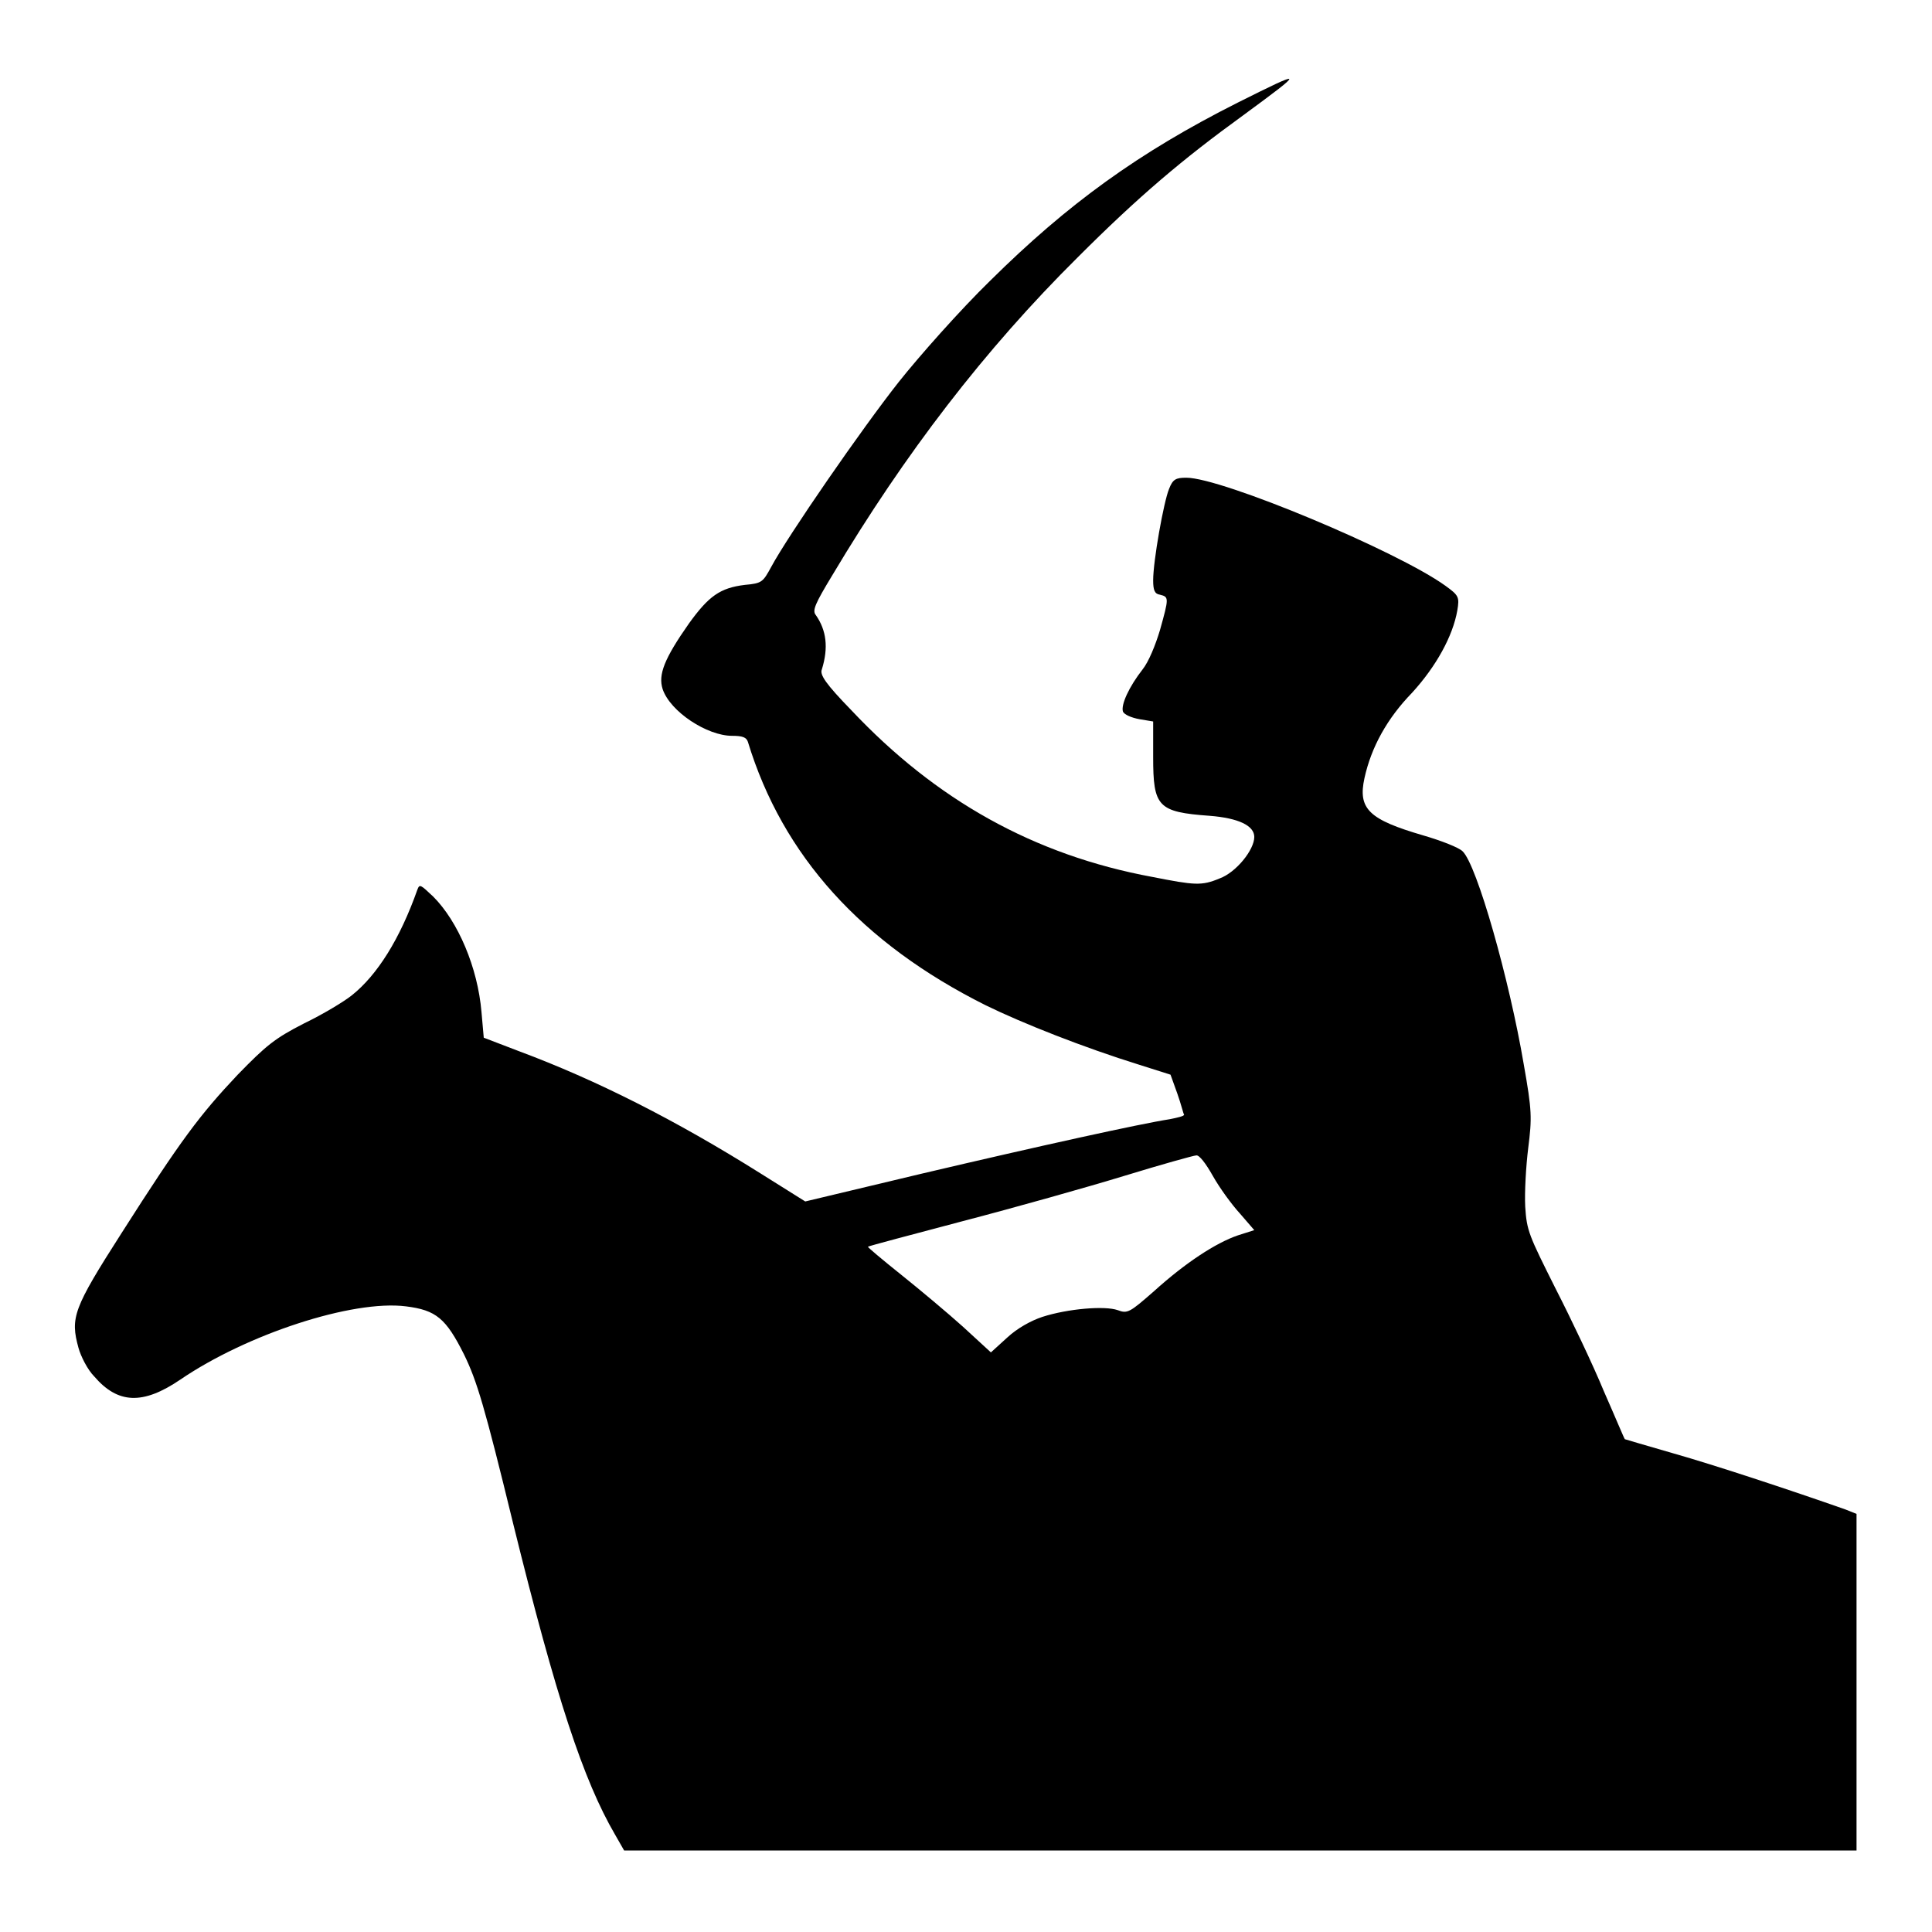
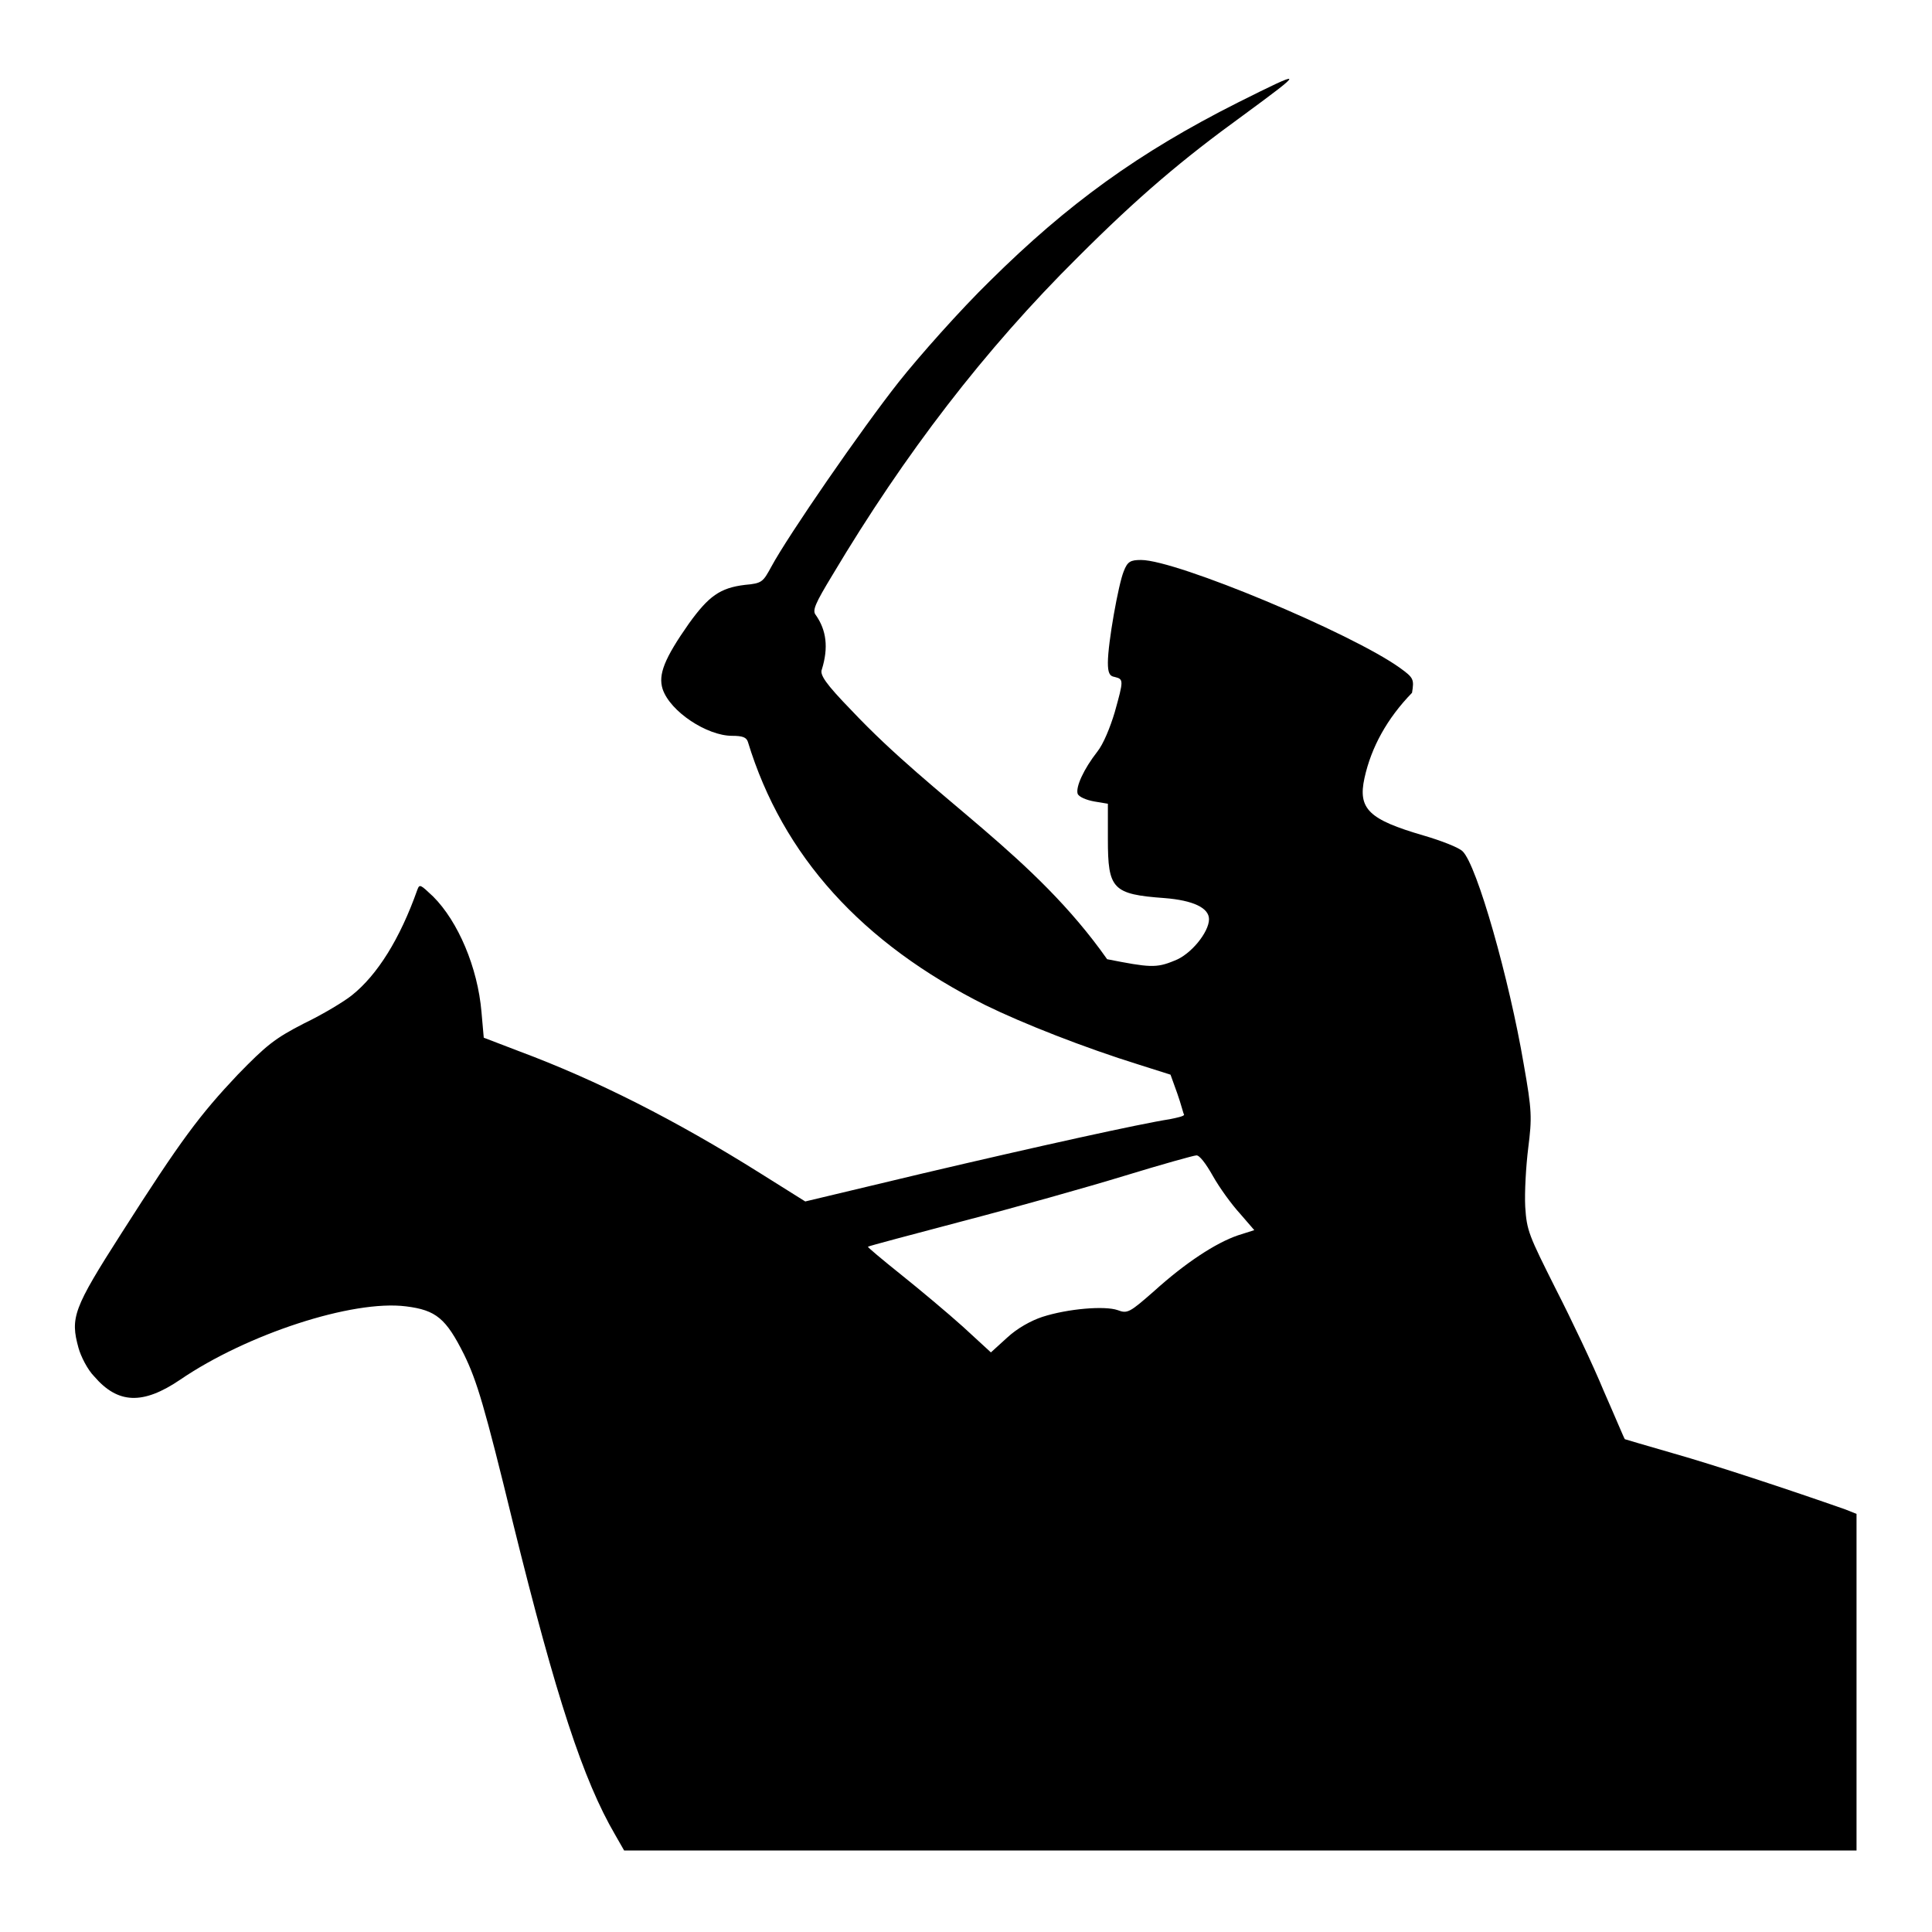
<svg xmlns="http://www.w3.org/2000/svg" version="1.1" x="0px" y="0px" viewBox="0 0 256 256" enable-background="new 0 0 256 256" xml:space="preserve">
  <g>
    <g>
      <g>
-         <path fill="#000000" d="M164,13.6c-13.1,6.6-22.5,13.4-32.8,23.6c-4,3.9-9.4,10-12.1,13.4c-4.9,6.2-14.7,20.4-16.9,24.5c-1.1,2-1.2,2.2-3.5,2.4c-3.3,0.4-4.8,1.5-7.4,5.1c-3.3,4.7-4.1,6.8-3.5,8.7c1,3,5.9,6.2,9.2,6.2c1.4,0,1.9,0.2,2.1,0.8c4.6,15.1,15.1,26.7,31.5,34.9c4.9,2.4,13,5.6,20.4,7.9l4.1,1.3l0.9,2.5c0.5,1.4,0.8,2.7,0.9,2.8c0,0.2-0.9,0.4-1.9,0.6c-3.9,0.6-17.5,3.6-32.8,7.2l-15.5,3.7l-5.9-3.7c-11.3-7.1-21.8-12.4-32-16.2l-4.7-1.8l-0.3-3.4c-0.5-5.9-3.1-12-6.4-15.3c-1.7-1.6-1.8-1.7-2.1-0.9c-2.3,6.5-5.3,11.3-8.7,14c-1,0.8-3.8,2.5-6.3,3.7c-3.9,2-5,2.9-8.8,6.8c-5,5.3-7.5,8.6-15.4,21c-6.4,10-6.8,11.2-5.7,15.2c0.3,1.1,1.2,2.9,2.1,3.8c3.1,3.6,6.4,3.8,11.4,0.4c8.8-6,22.8-10.6,29.9-9.7c4,0.5,5.3,1.6,7.7,6.4c1.7,3.5,2.7,6.8,6.5,22.4c5.7,23.1,9.3,34,13.5,41.2l1.2,2.1h81.5H246v-22.3v-22.3l-1.5-0.6c-7.4-2.6-17.4-5.9-22.7-7.4c-3.5-1-6.5-1.9-6.5-1.9c-0.1-0.1-1.3-3-2.8-6.4c-1.4-3.4-4.3-9.5-6.4-13.6c-3.5-7-3.8-7.6-4-10.8c-0.1-1.9,0.1-5.4,0.4-7.8c0.5-4,0.5-4.9-0.6-11.1c-1.9-11.2-6.2-26.4-8.1-28.2c-0.5-0.5-2.8-1.4-5.2-2.1c-7.2-2.1-8.7-3.5-7.8-7.6c0.9-4.1,3-7.9,6.3-11.3c3.2-3.5,5.4-7.5,6-10.9c0.3-1.8,0.2-2-1.6-3.3c-6.4-4.6-29.6-14.3-34.3-14.3c-1.4,0-1.8,0.2-2.3,1.5c-0.7,1.7-2.1,9.5-2.1,12.1c0,1.3,0.2,1.8,0.9,1.9c1.2,0.3,1.2,0.4,0,4.7c-0.6,2-1.5,4.2-2.3,5.2c-1.8,2.3-2.9,4.7-2.6,5.6c0.2,0.4,1.1,0.8,2.2,1l1.8,0.3v4.7c0,6.6,0.6,7.3,7.5,7.8c3.8,0.3,5.9,1.3,5.9,2.8c0,1.7-2.4,4.7-4.6,5.5c-2.4,1-3.3,0.9-8.9-0.2C137,113.3,124,106,112.8,94.1c-3.4-3.5-4.2-4.7-3.9-5.4c0.9-2.9,0.6-5.2-0.8-7.2c-0.5-0.6-0.1-1.5,2.2-5.3c9.6-16.1,20.2-29.9,32.5-42.1c8.1-8.1,13.9-13,21.9-18.8C173,9.2,173,9.1,164,13.6z M160.7,155.8c0.9,1.6,2.5,3.8,3.6,5l1.9,2.2l-2.2,0.7c-2.9,1-6.9,3.6-11.1,7.4c-3.2,2.8-3.5,3-4.8,2.5c-1.7-0.6-6.6-0.2-10,0.9c-1.5,0.5-3.3,1.5-4.6,2.7l-2.2,2l-3.7-3.4c-2-1.8-5.7-4.9-8.2-6.9c-2.5-2-4.4-3.6-4.4-3.7c0.1-0.1,5.8-1.6,12.6-3.4c6.9-1.8,16.5-4.5,21.4-6c4.9-1.5,9.2-2.7,9.5-2.7C158.9,153,159.8,154.2,160.7,155.8z" />
+         <path fill="#000000" d="M164,13.6c-13.1,6.6-22.5,13.4-32.8,23.6c-4,3.9-9.4,10-12.1,13.4c-4.9,6.2-14.7,20.4-16.9,24.5c-1.1,2-1.2,2.2-3.5,2.4c-3.3,0.4-4.8,1.5-7.4,5.1c-3.3,4.7-4.1,6.8-3.5,8.7c1,3,5.9,6.2,9.2,6.2c1.4,0,1.9,0.2,2.1,0.8c4.6,15.1,15.1,26.7,31.5,34.9c4.9,2.4,13,5.6,20.4,7.9l4.1,1.3l0.9,2.5c0.5,1.4,0.8,2.7,0.9,2.8c0,0.2-0.9,0.4-1.9,0.6c-3.9,0.6-17.5,3.6-32.8,7.2l-15.5,3.7l-5.9-3.7c-11.3-7.1-21.8-12.4-32-16.2l-4.7-1.8l-0.3-3.4c-0.5-5.9-3.1-12-6.4-15.3c-1.7-1.6-1.8-1.7-2.1-0.9c-2.3,6.5-5.3,11.3-8.7,14c-1,0.8-3.8,2.5-6.3,3.7c-3.9,2-5,2.9-8.8,6.8c-5,5.3-7.5,8.6-15.4,21c-6.4,10-6.8,11.2-5.7,15.2c0.3,1.1,1.2,2.9,2.1,3.8c3.1,3.6,6.4,3.8,11.4,0.4c8.8-6,22.8-10.6,29.9-9.7c4,0.5,5.3,1.6,7.7,6.4c1.7,3.5,2.7,6.8,6.5,22.4c5.7,23.1,9.3,34,13.5,41.2l1.2,2.1h81.5H246v-22.3v-22.3l-1.5-0.6c-7.4-2.6-17.4-5.9-22.7-7.4c-3.5-1-6.5-1.9-6.5-1.9c-0.1-0.1-1.3-3-2.8-6.4c-1.4-3.4-4.3-9.5-6.4-13.6c-3.5-7-3.8-7.6-4-10.8c-0.1-1.9,0.1-5.4,0.4-7.8c0.5-4,0.5-4.9-0.6-11.1c-1.9-11.2-6.2-26.4-8.1-28.2c-0.5-0.5-2.8-1.4-5.2-2.1c-7.2-2.1-8.7-3.5-7.8-7.6c0.9-4.1,3-7.9,6.3-11.3c0.3-1.8,0.2-2-1.6-3.3c-6.4-4.6-29.6-14.3-34.3-14.3c-1.4,0-1.8,0.2-2.3,1.5c-0.7,1.7-2.1,9.5-2.1,12.1c0,1.3,0.2,1.8,0.9,1.9c1.2,0.3,1.2,0.4,0,4.7c-0.6,2-1.5,4.2-2.3,5.2c-1.8,2.3-2.9,4.7-2.6,5.6c0.2,0.4,1.1,0.8,2.2,1l1.8,0.3v4.7c0,6.6,0.6,7.3,7.5,7.8c3.8,0.3,5.9,1.3,5.9,2.8c0,1.7-2.4,4.7-4.6,5.5c-2.4,1-3.3,0.9-8.9-0.2C137,113.3,124,106,112.8,94.1c-3.4-3.5-4.2-4.7-3.9-5.4c0.9-2.9,0.6-5.2-0.8-7.2c-0.5-0.6-0.1-1.5,2.2-5.3c9.6-16.1,20.2-29.9,32.5-42.1c8.1-8.1,13.9-13,21.9-18.8C173,9.2,173,9.1,164,13.6z M160.7,155.8c0.9,1.6,2.5,3.8,3.6,5l1.9,2.2l-2.2,0.7c-2.9,1-6.9,3.6-11.1,7.4c-3.2,2.8-3.5,3-4.8,2.5c-1.7-0.6-6.6-0.2-10,0.9c-1.5,0.5-3.3,1.5-4.6,2.7l-2.2,2l-3.7-3.4c-2-1.8-5.7-4.9-8.2-6.9c-2.5-2-4.4-3.6-4.4-3.7c0.1-0.1,5.8-1.6,12.6-3.4c6.9-1.8,16.5-4.5,21.4-6c4.9-1.5,9.2-2.7,9.5-2.7C158.9,153,159.8,154.2,160.7,155.8z" />
      </g>
    </g>
  </g>
</svg>